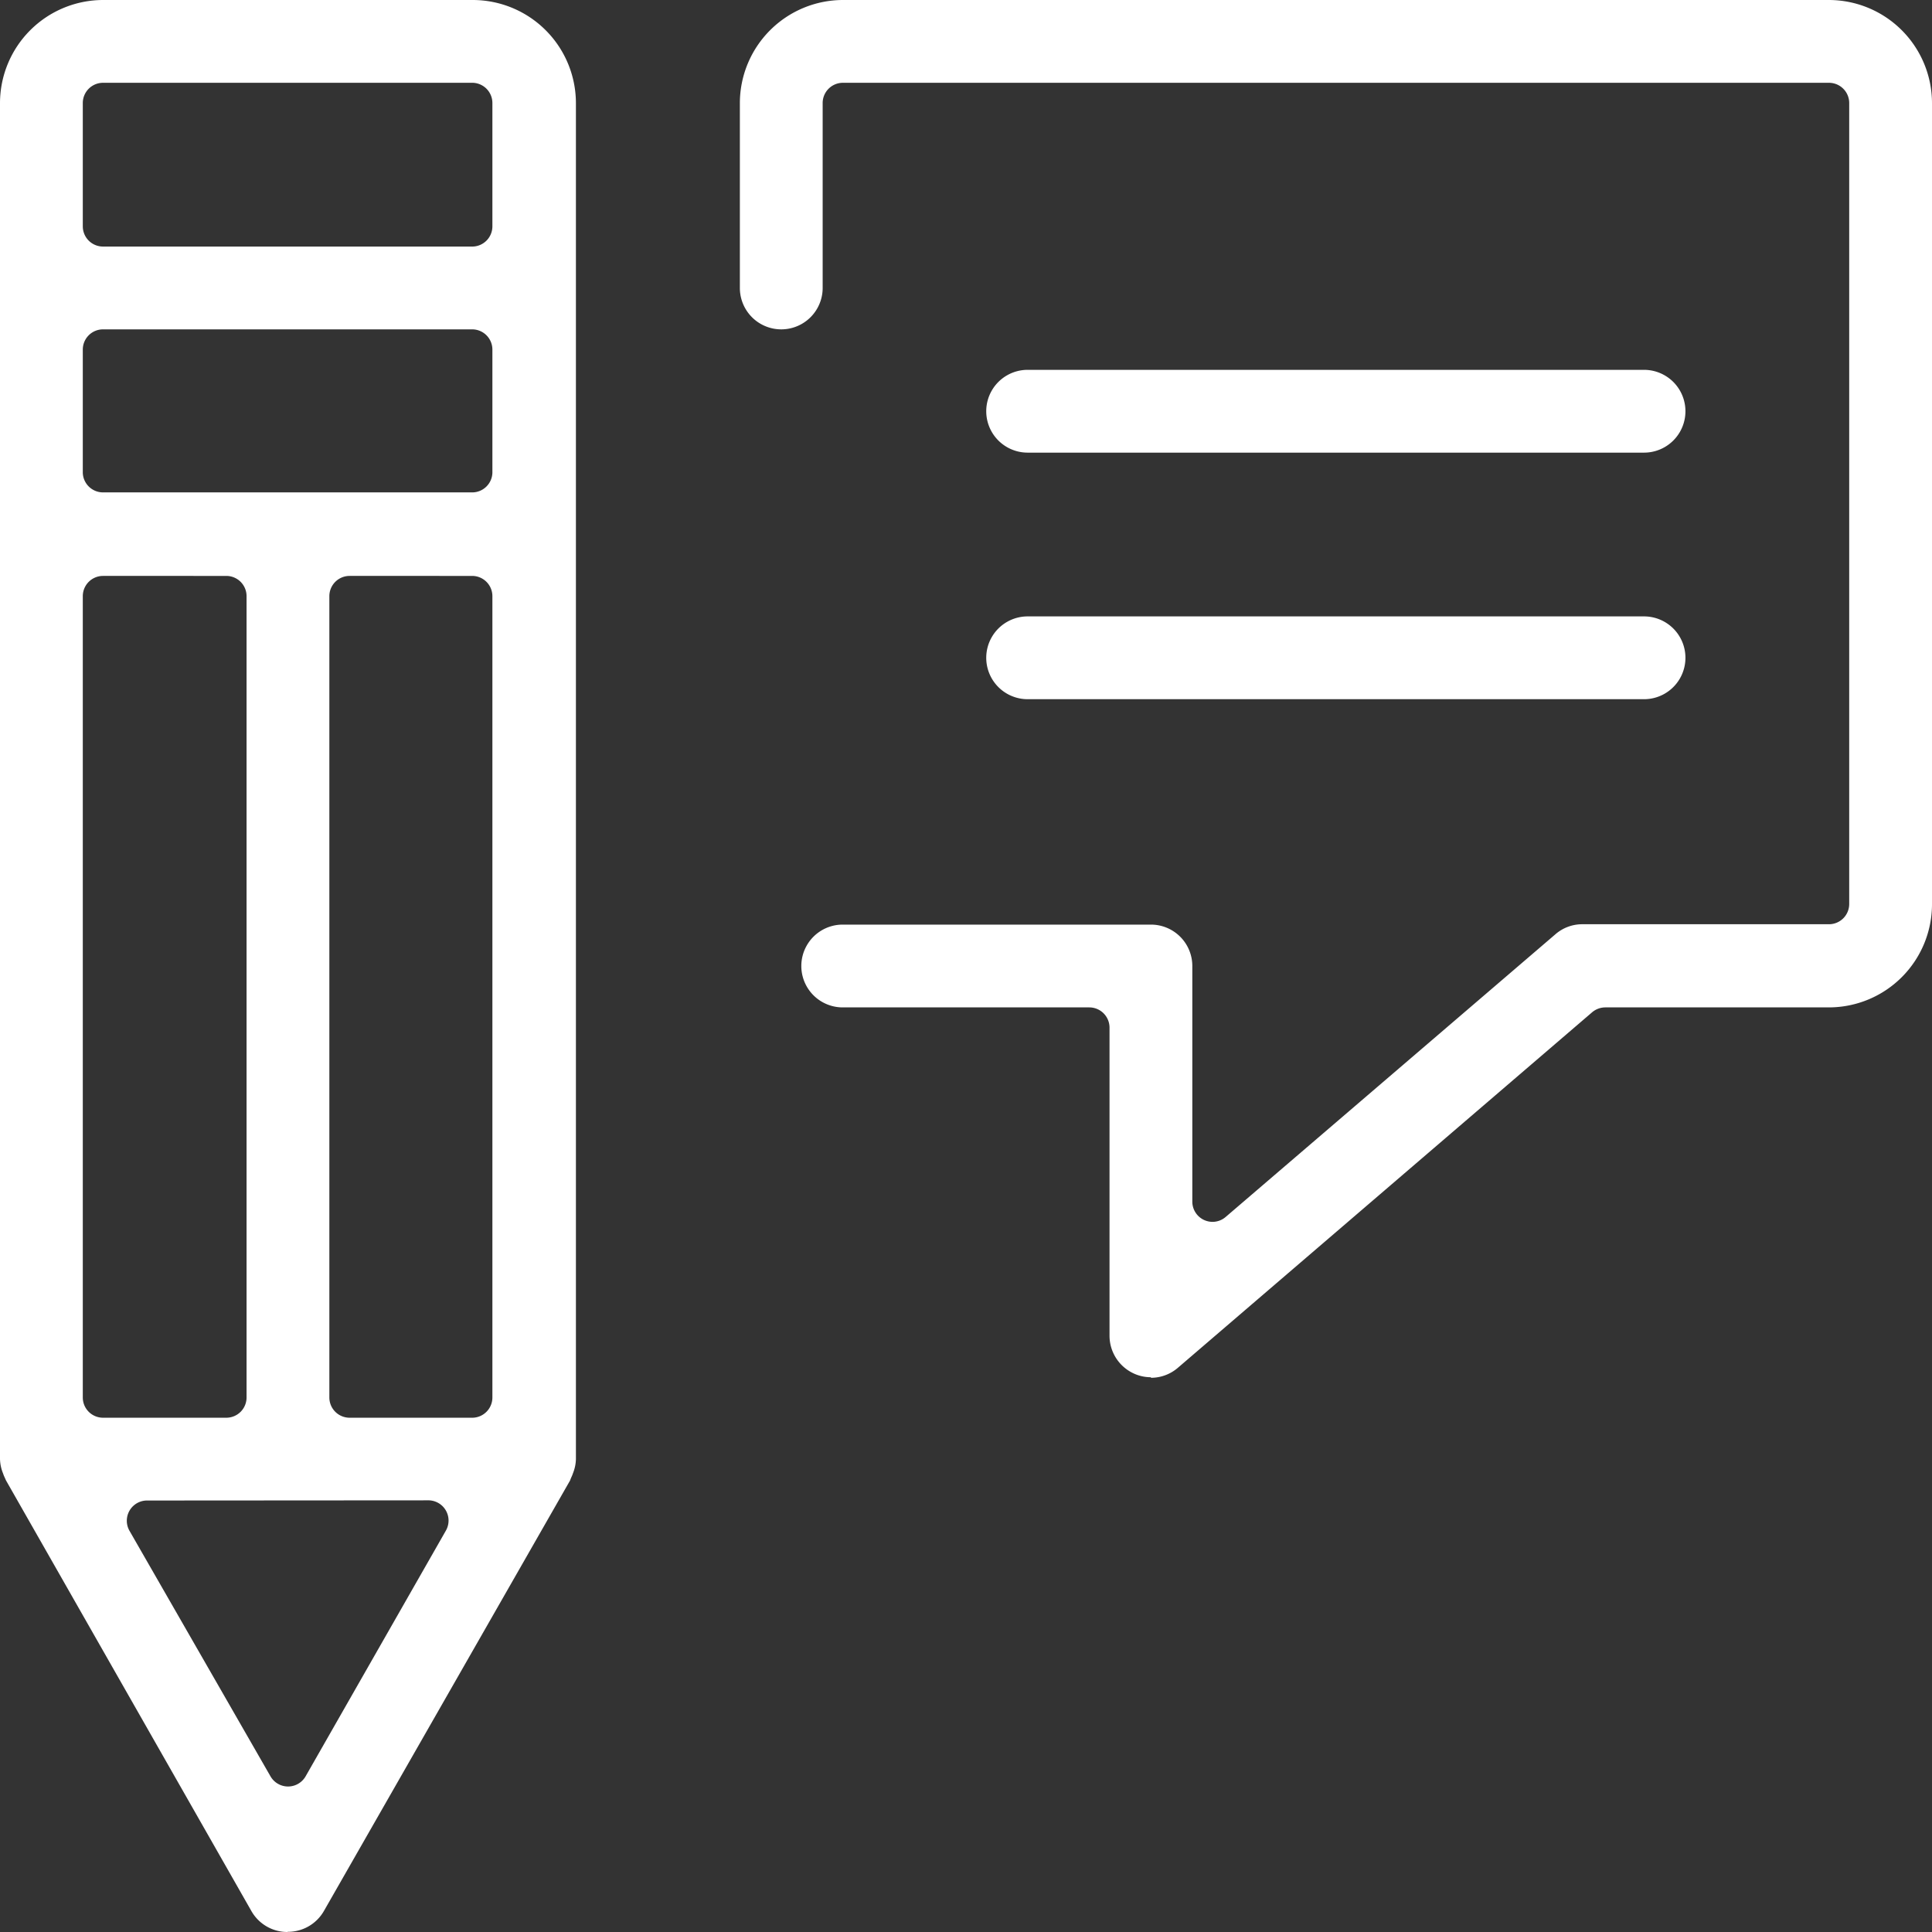
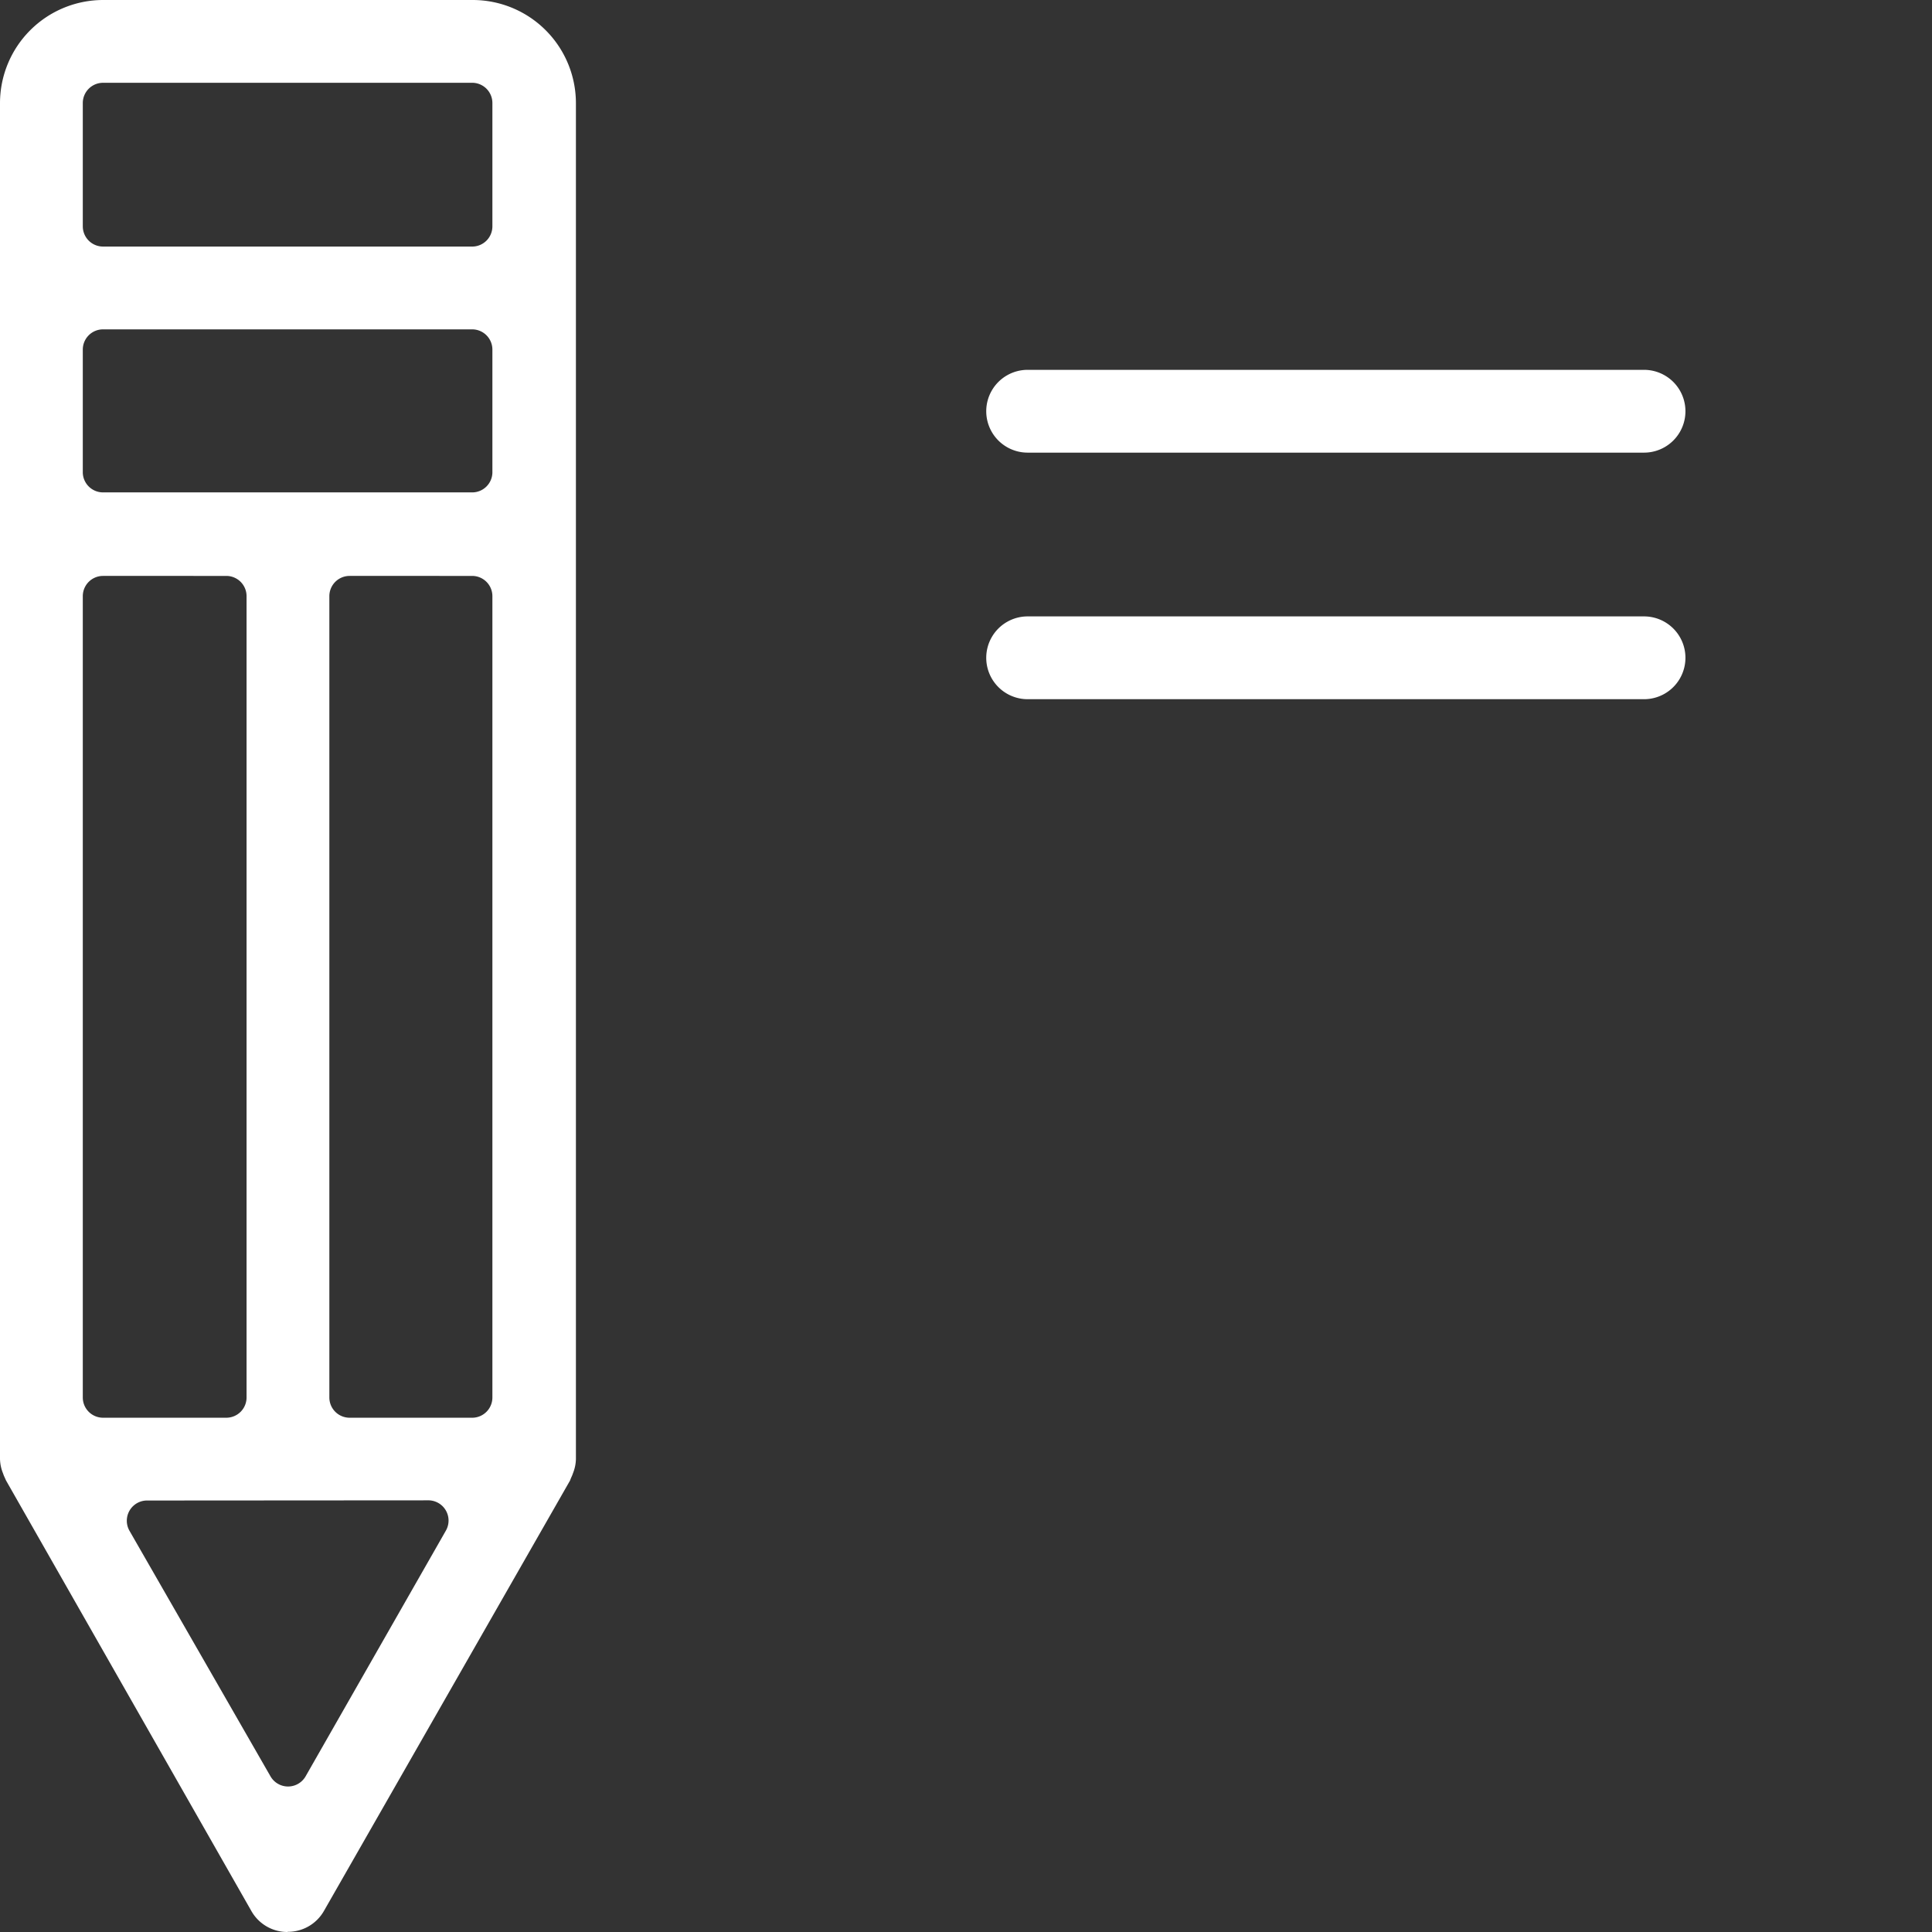
<svg xmlns="http://www.w3.org/2000/svg" width="10.594" height="10.594" viewBox="0 0 10.594 10.594">
  <rect x="0" y="0" width="10.594" height="10.594" fill="#333333" stroke="none" />
  <g id="Group_3408" data-name="Group 3408" transform="translate(9812.281 -13201.168)">
    <g id="Group_3406" data-name="Group 3406" transform="translate(-9812.281 13201.168)">
      <g id="Group_3403" data-name="Group 3403">
        <g id="Group_3405" data-name="Group 3405">
          <path id="Path_20178" data-name="Path 20178" d="M1.579,10.594a.227.227,0,0,1-.2-.114L.033,8.118.025,8.1a.153.153,0,0,1-.008-.02A.222.222,0,0,1,0,8V.565A.566.566,0,0,1,.565,0H2.593a.566.566,0,0,1,.565.565V7.994s0,.006,0,.008a.221.221,0,0,1-.016.076.162.162,0,0,1-.007.018.234.234,0,0,0-.009.022L1.776,10.479a.227.227,0,0,1-.2.114M.81,8.228a.111.111,0,0,0-.1.166L1.483,9.74a.111.111,0,0,0,.193,0l.769-1.347a.111.111,0,0,0-.1-.166Zm1.107-5.07a.111.111,0,0,0-.111.111V7.663a.111.111,0,0,0,.111.111h.676A.111.111,0,0,0,2.7,7.663V3.269a.111.111,0,0,0-.111-.111Zm-1.352,0a.111.111,0,0,0-.111.111V7.663a.111.111,0,0,0,.111.111h.676a.111.111,0,0,0,.111-.111V3.269a.111.111,0,0,0-.111-.111Zm0-1.352a.111.111,0,0,0-.111.111v.676A.111.111,0,0,0,.565,2.7H2.593A.111.111,0,0,0,2.7,2.593V1.917a.111.111,0,0,0-.111-.111Zm0-1.352A.111.111,0,0,0,.454.565v.676a.111.111,0,0,0,.111.111H2.593A.111.111,0,0,0,2.7,1.241V.565A.111.111,0,0,0,2.593.454Z" fill="#fff" />
-           <path id="Path_20179" data-name="Path 20179" d="M19.1,7.552a.224.224,0,0,1-.095-.021.228.228,0,0,1-.132-.206V5.635a.111.111,0,0,0-.111-.111H17.41a.227.227,0,0,1,0-.454H19.1a.227.227,0,0,1,.227.227V6.59a.111.111,0,0,0,.065.1.113.113,0,0,0,.046.01.111.111,0,0,0,.072-.027l1.808-1.55a.224.224,0,0,1,.148-.055h1.352a.111.111,0,0,0,.111-.111V.565a.111.111,0,0,0-.111-.111H17.41A.111.111,0,0,0,17.3.565V1.579a.227.227,0,1,1-.454,0V.565A.566.566,0,0,1,17.41,0h5.408a.566.566,0,0,1,.565.565V4.959a.566.566,0,0,1-.565.565H21.591a.112.112,0,0,0-.072.027L19.248,7.5a.226.226,0,0,1-.148.055" transform="translate(-12.789)" fill="#fff" />
          <path id="Path_20180" data-name="Path 20180" d="M22.688,8.877a.227.227,0,0,1,0-.454h3.38a.227.227,0,0,1,0,.454Z" transform="translate(-17.053 -6.395)" fill="#fff" />
          <path id="Path_20181" data-name="Path 20181" d="M22.688,14.492a.227.227,0,1,1,0-.454h3.38a.227.227,0,0,1,0,.454Z" transform="translate(-17.053 -10.658)" fill="#fff" />
        </g>
      </g>
    </g>
  </g>
</svg>